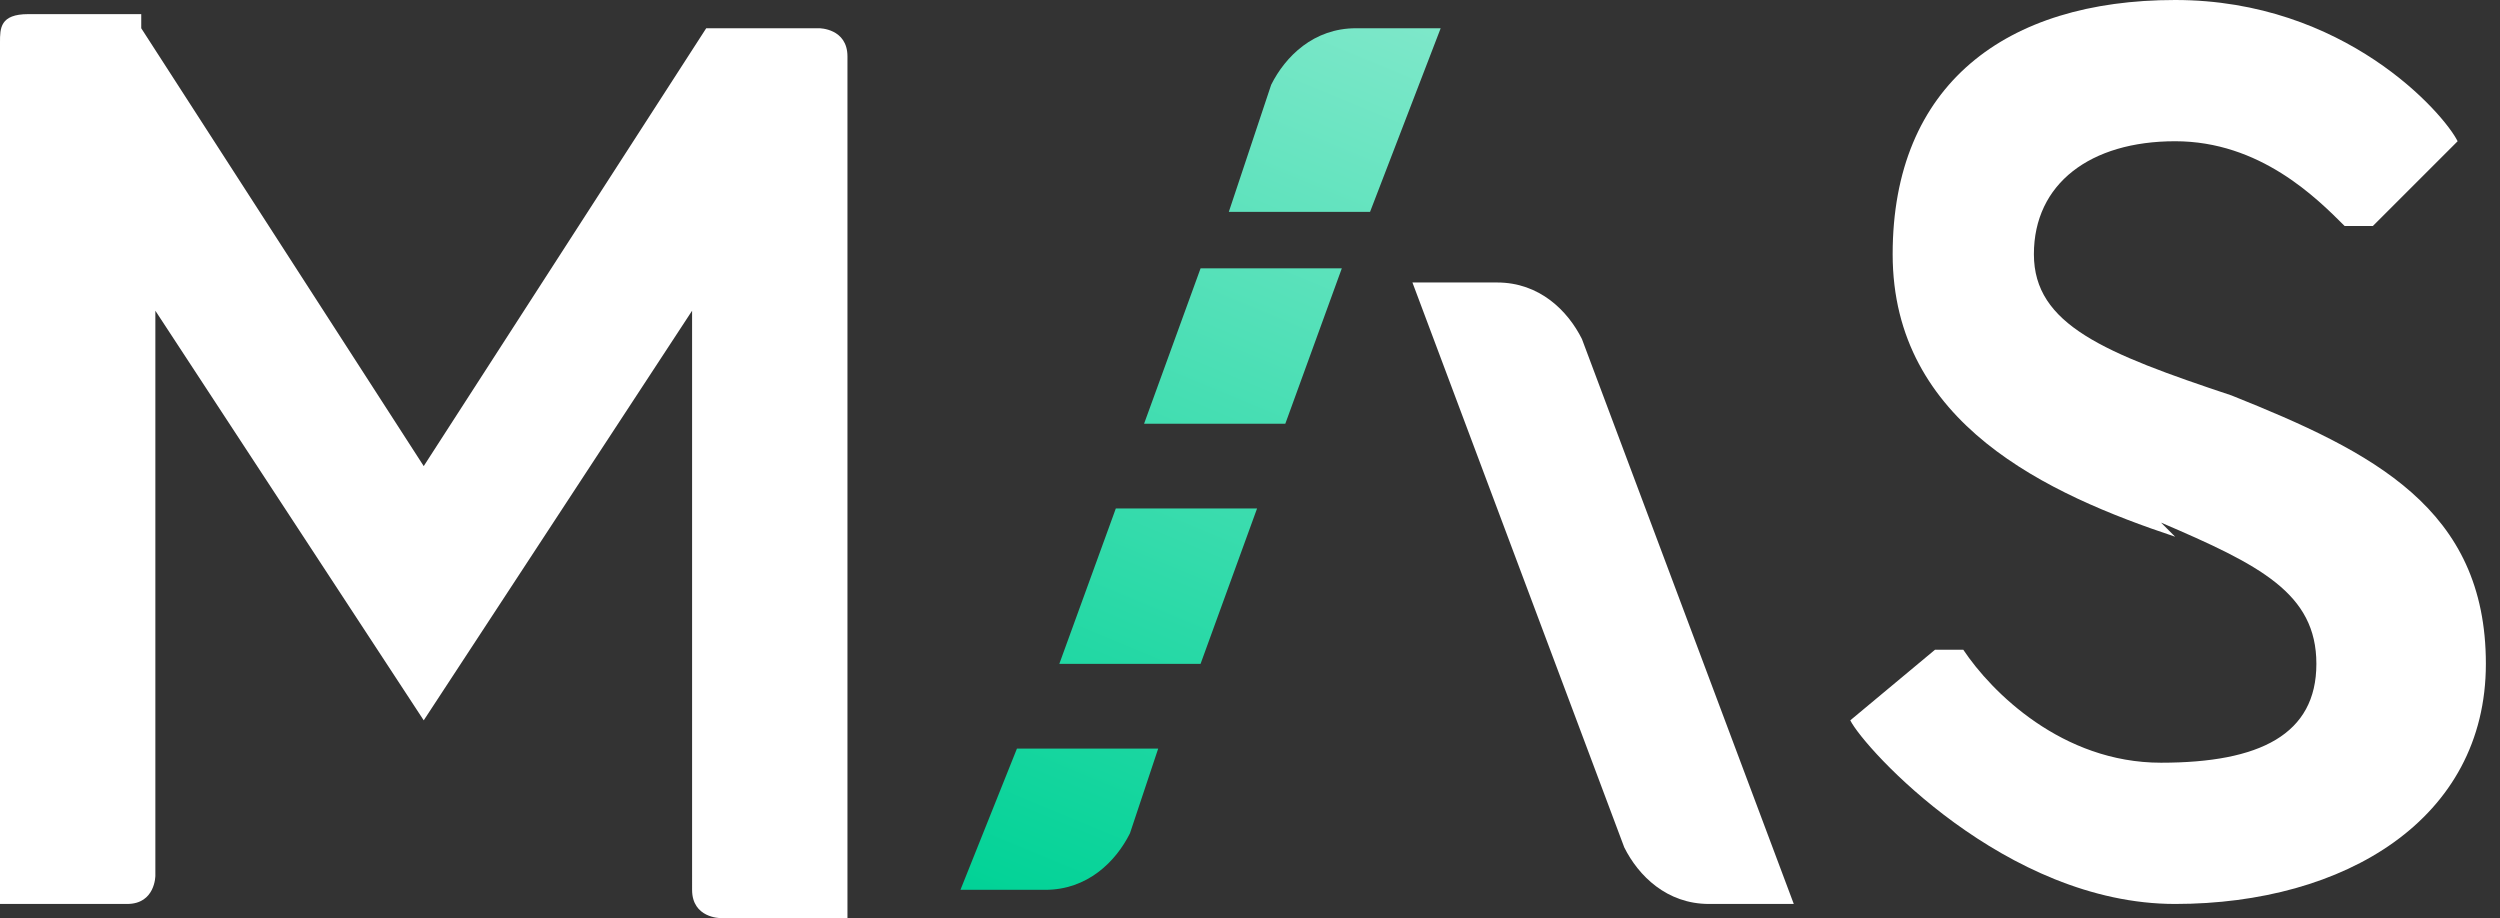
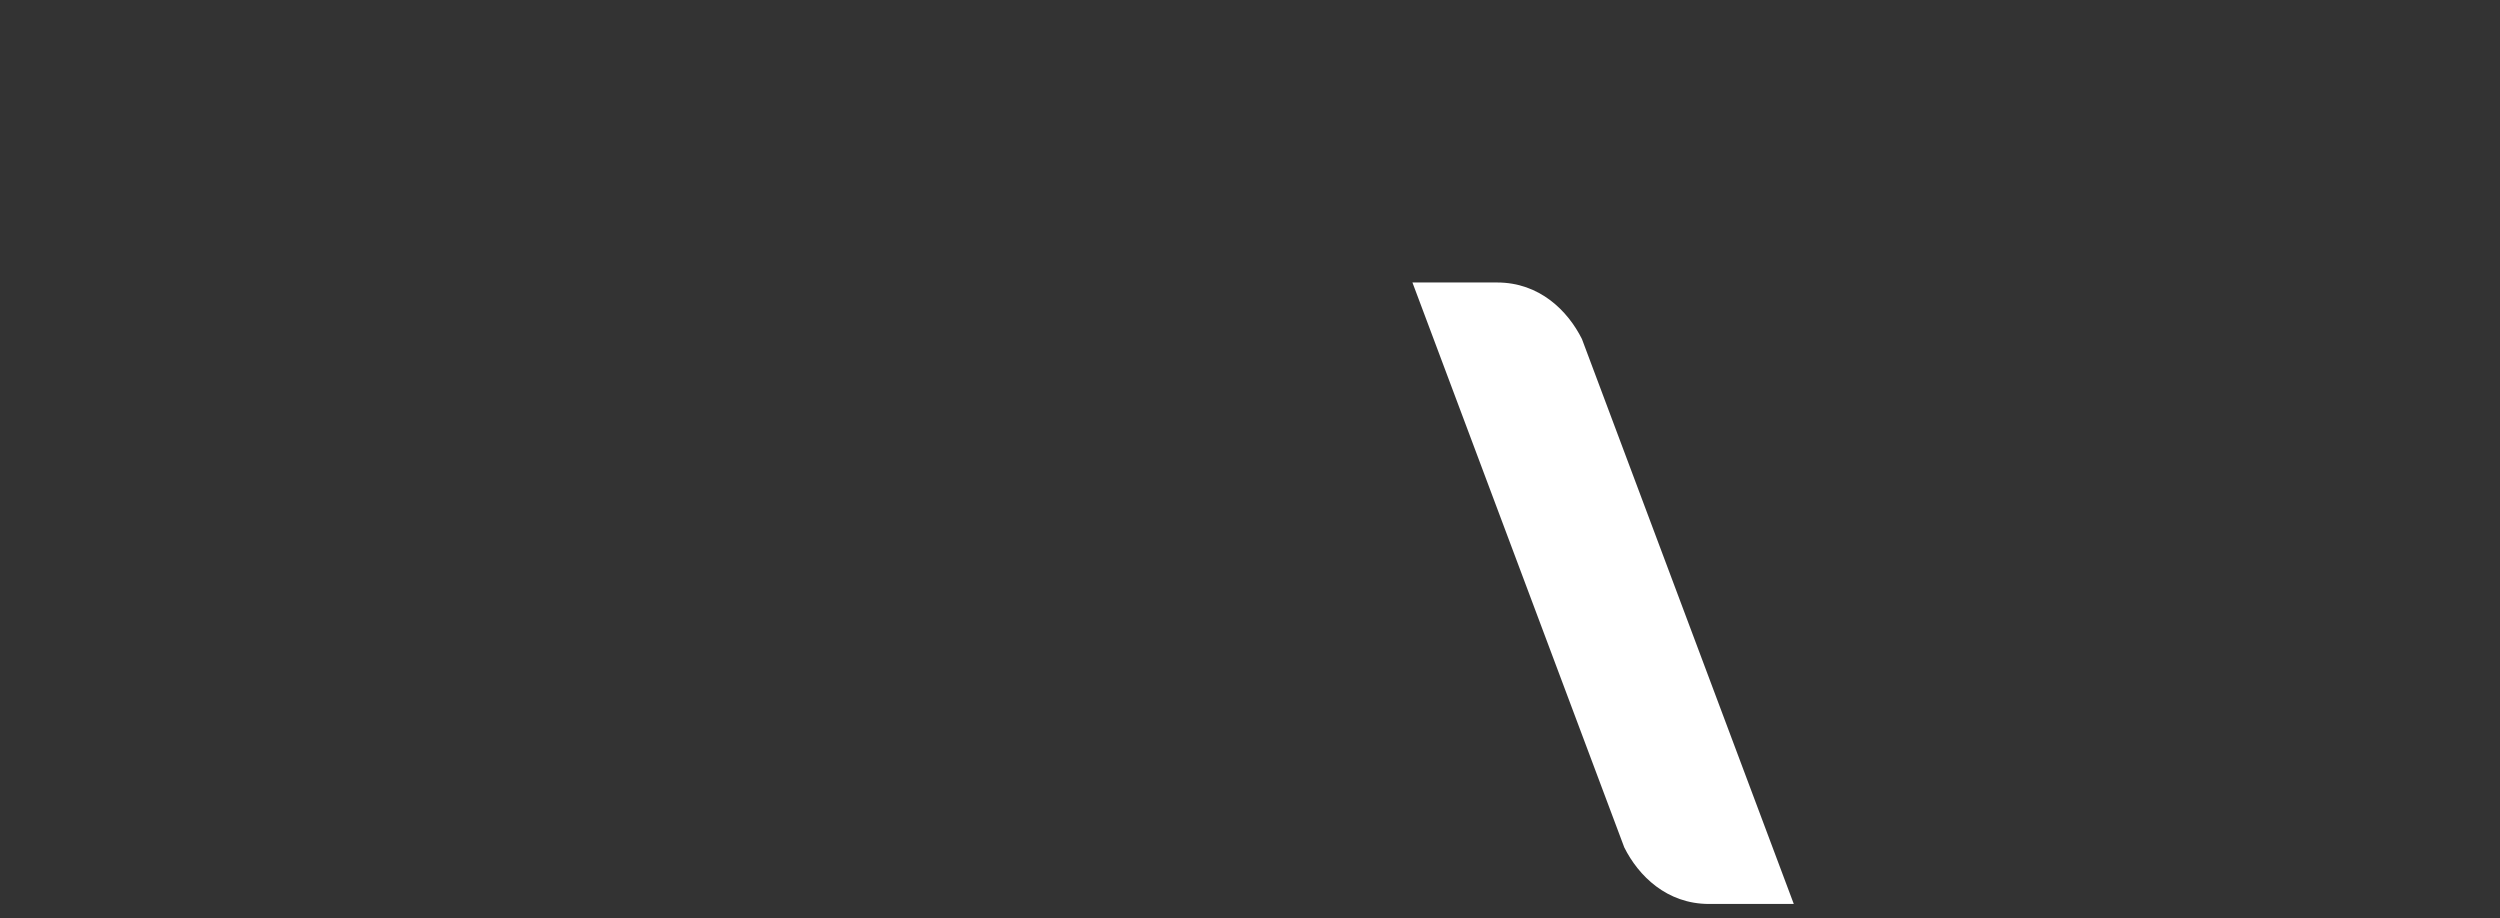
<svg xmlns="http://www.w3.org/2000/svg" id="Layer_1" data-name="Layer 1" version="1.1" viewBox="0 0 17.7 6.5">
  <rect x="0" y="0" width="17.7" height="6.5" fill="#333333" stroke="none" />
  <defs>
    <style>
      .cls-1 {
        fill: url(#linear-gradient);
      }

      .cls-1, .cls-2 {
        stroke-width: 0px;
      }

      .cls-2 {
        fill: #fff;
      }
    </style>
    <linearGradient id="linear-gradient" x1="7.2" y1="6.5" x2="9.9" y2="0" gradientUnits="userSpaceOnUse">
      <stop offset="0" stop-color="#00d296" />
      <stop offset="1" stop-color="#7fe8ca" />
    </linearGradient>
  </defs>
  <g>
-     <path class="cls-2" d="M1,.2l2,3.1s0,0,0,0L5,.2s0,0,0,0h.8c0,0,.2,0,.2.2v6.1s0,0,0,0h-.9c0,0-.2,0-.2-.2V2.2l-1.9,2.9s0,0,0,0l-1.9-2.9v4c0,0,0,.2-.2.2H0s0,0,0,0V.3C0,.2,0,.1.2.1h.8s0,0,0,0Z" />
-     <path class="cls-2" d="M15.4,3.8c-.9-.3-2-.8-2-2s.8-1.8,2-1.8,1.9.8,2,1,0,0,0,0l-.6.6c0,0-.2,0-.2,0-.2-.2-.6-.6-1.2-.6s-1,.3-1,.8.5.7,1.4,1c1,.4,1.8.8,1.8,1.9s-1,1.7-2.2,1.7-2.2-1.1-2.3-1.3,0,0,0,0l.6-.5c0,0,.2,0,.2,0,.2.3.7.8,1.4.8s1.1-.2,1.1-.7-.4-.7-1.1-1Z" />
    <path class="cls-2" d="M11.2,2.4l1.5,4s0,0,0,0h-.6c-.3,0-.5-.2-.6-.4l-1.5-4s0,0,0,0h.6c.3,0,.5.2.6.4Z" />
  </g>
-   <path class="cls-1" d="M8.5,1.9h1s0,0,0,0l-.4,1.1s0,0,0,0h-1s0,0,0,0l.4-1.1s0,0,0,0ZM8.9,3.6h-1s0,0,0,0l-.4,1.1s0,0,0,0h1s0,0,0,0l.4-1.1s0,0,0,0ZM8.2,5.3h-1s0,0,0,0l-.4,1s0,0,0,0h.6c.3,0,.5-.2.6-.4l.2-.6s0,0,0,0ZM8.7,1.5h1s0,0,0,0l.5-1.3s0,0,0,0h-.6c-.3,0-.5.2-.6.4l-.3.9s0,0,0,0Z" />
</svg>